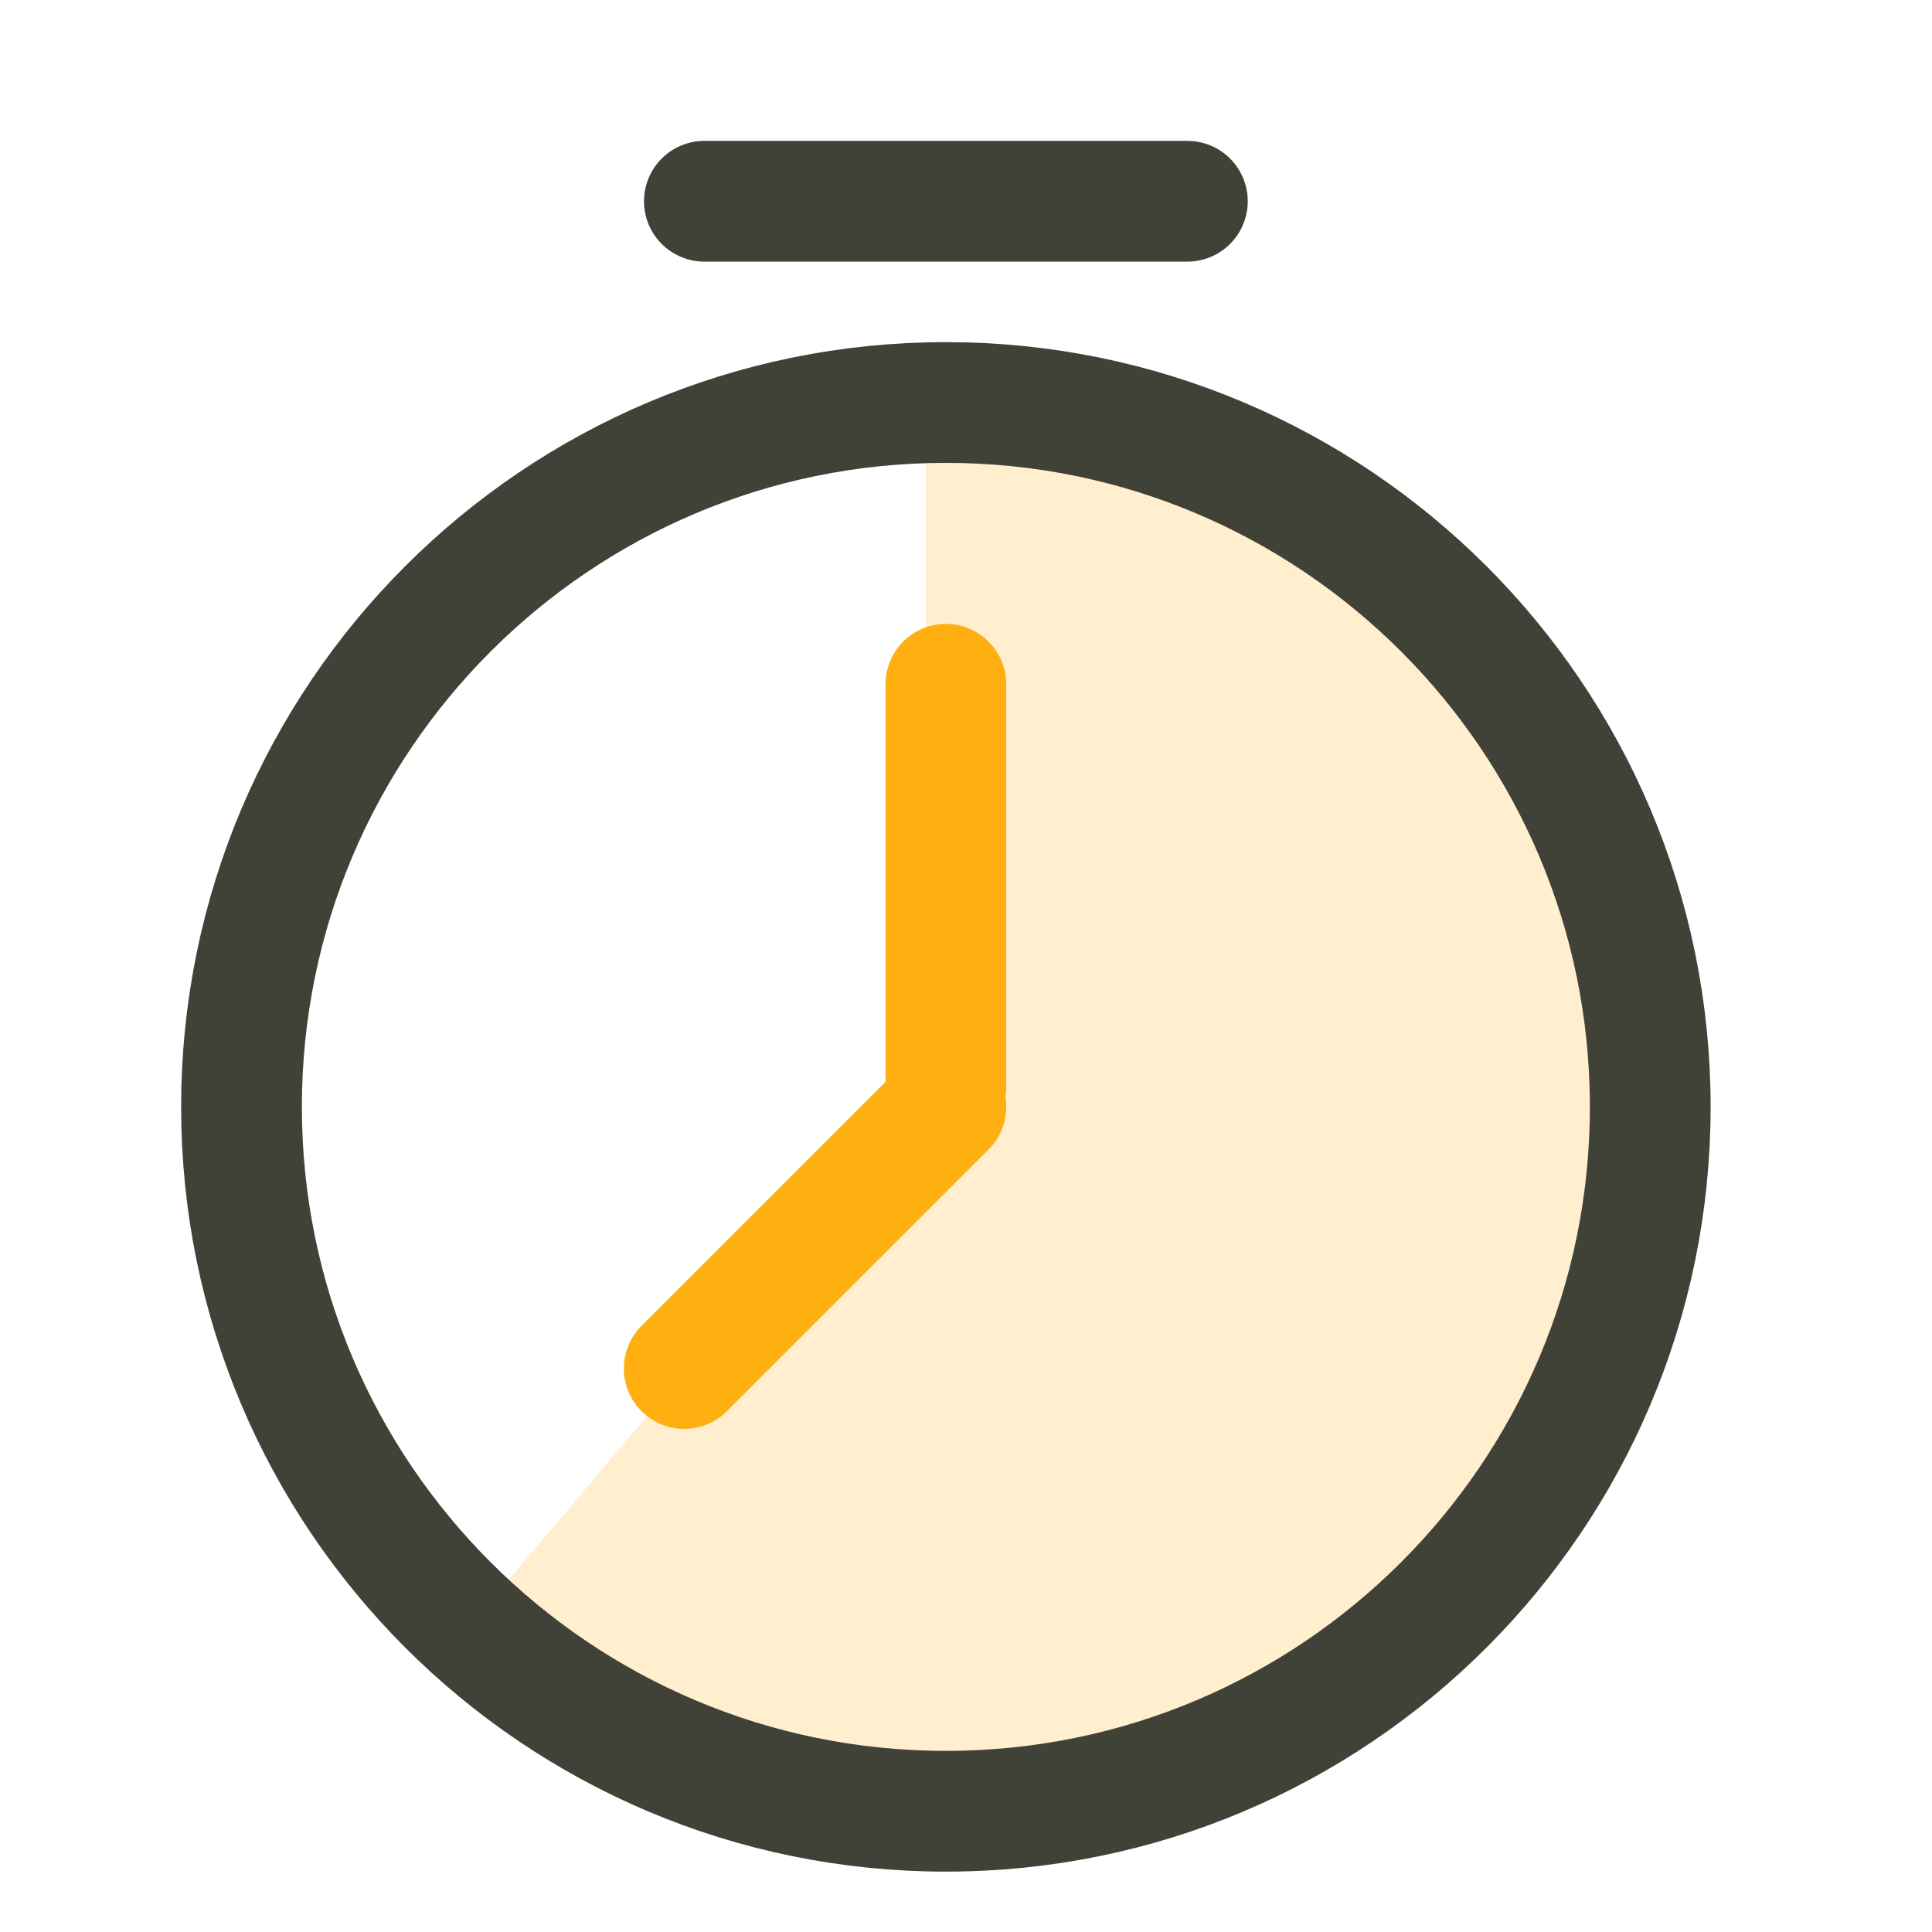
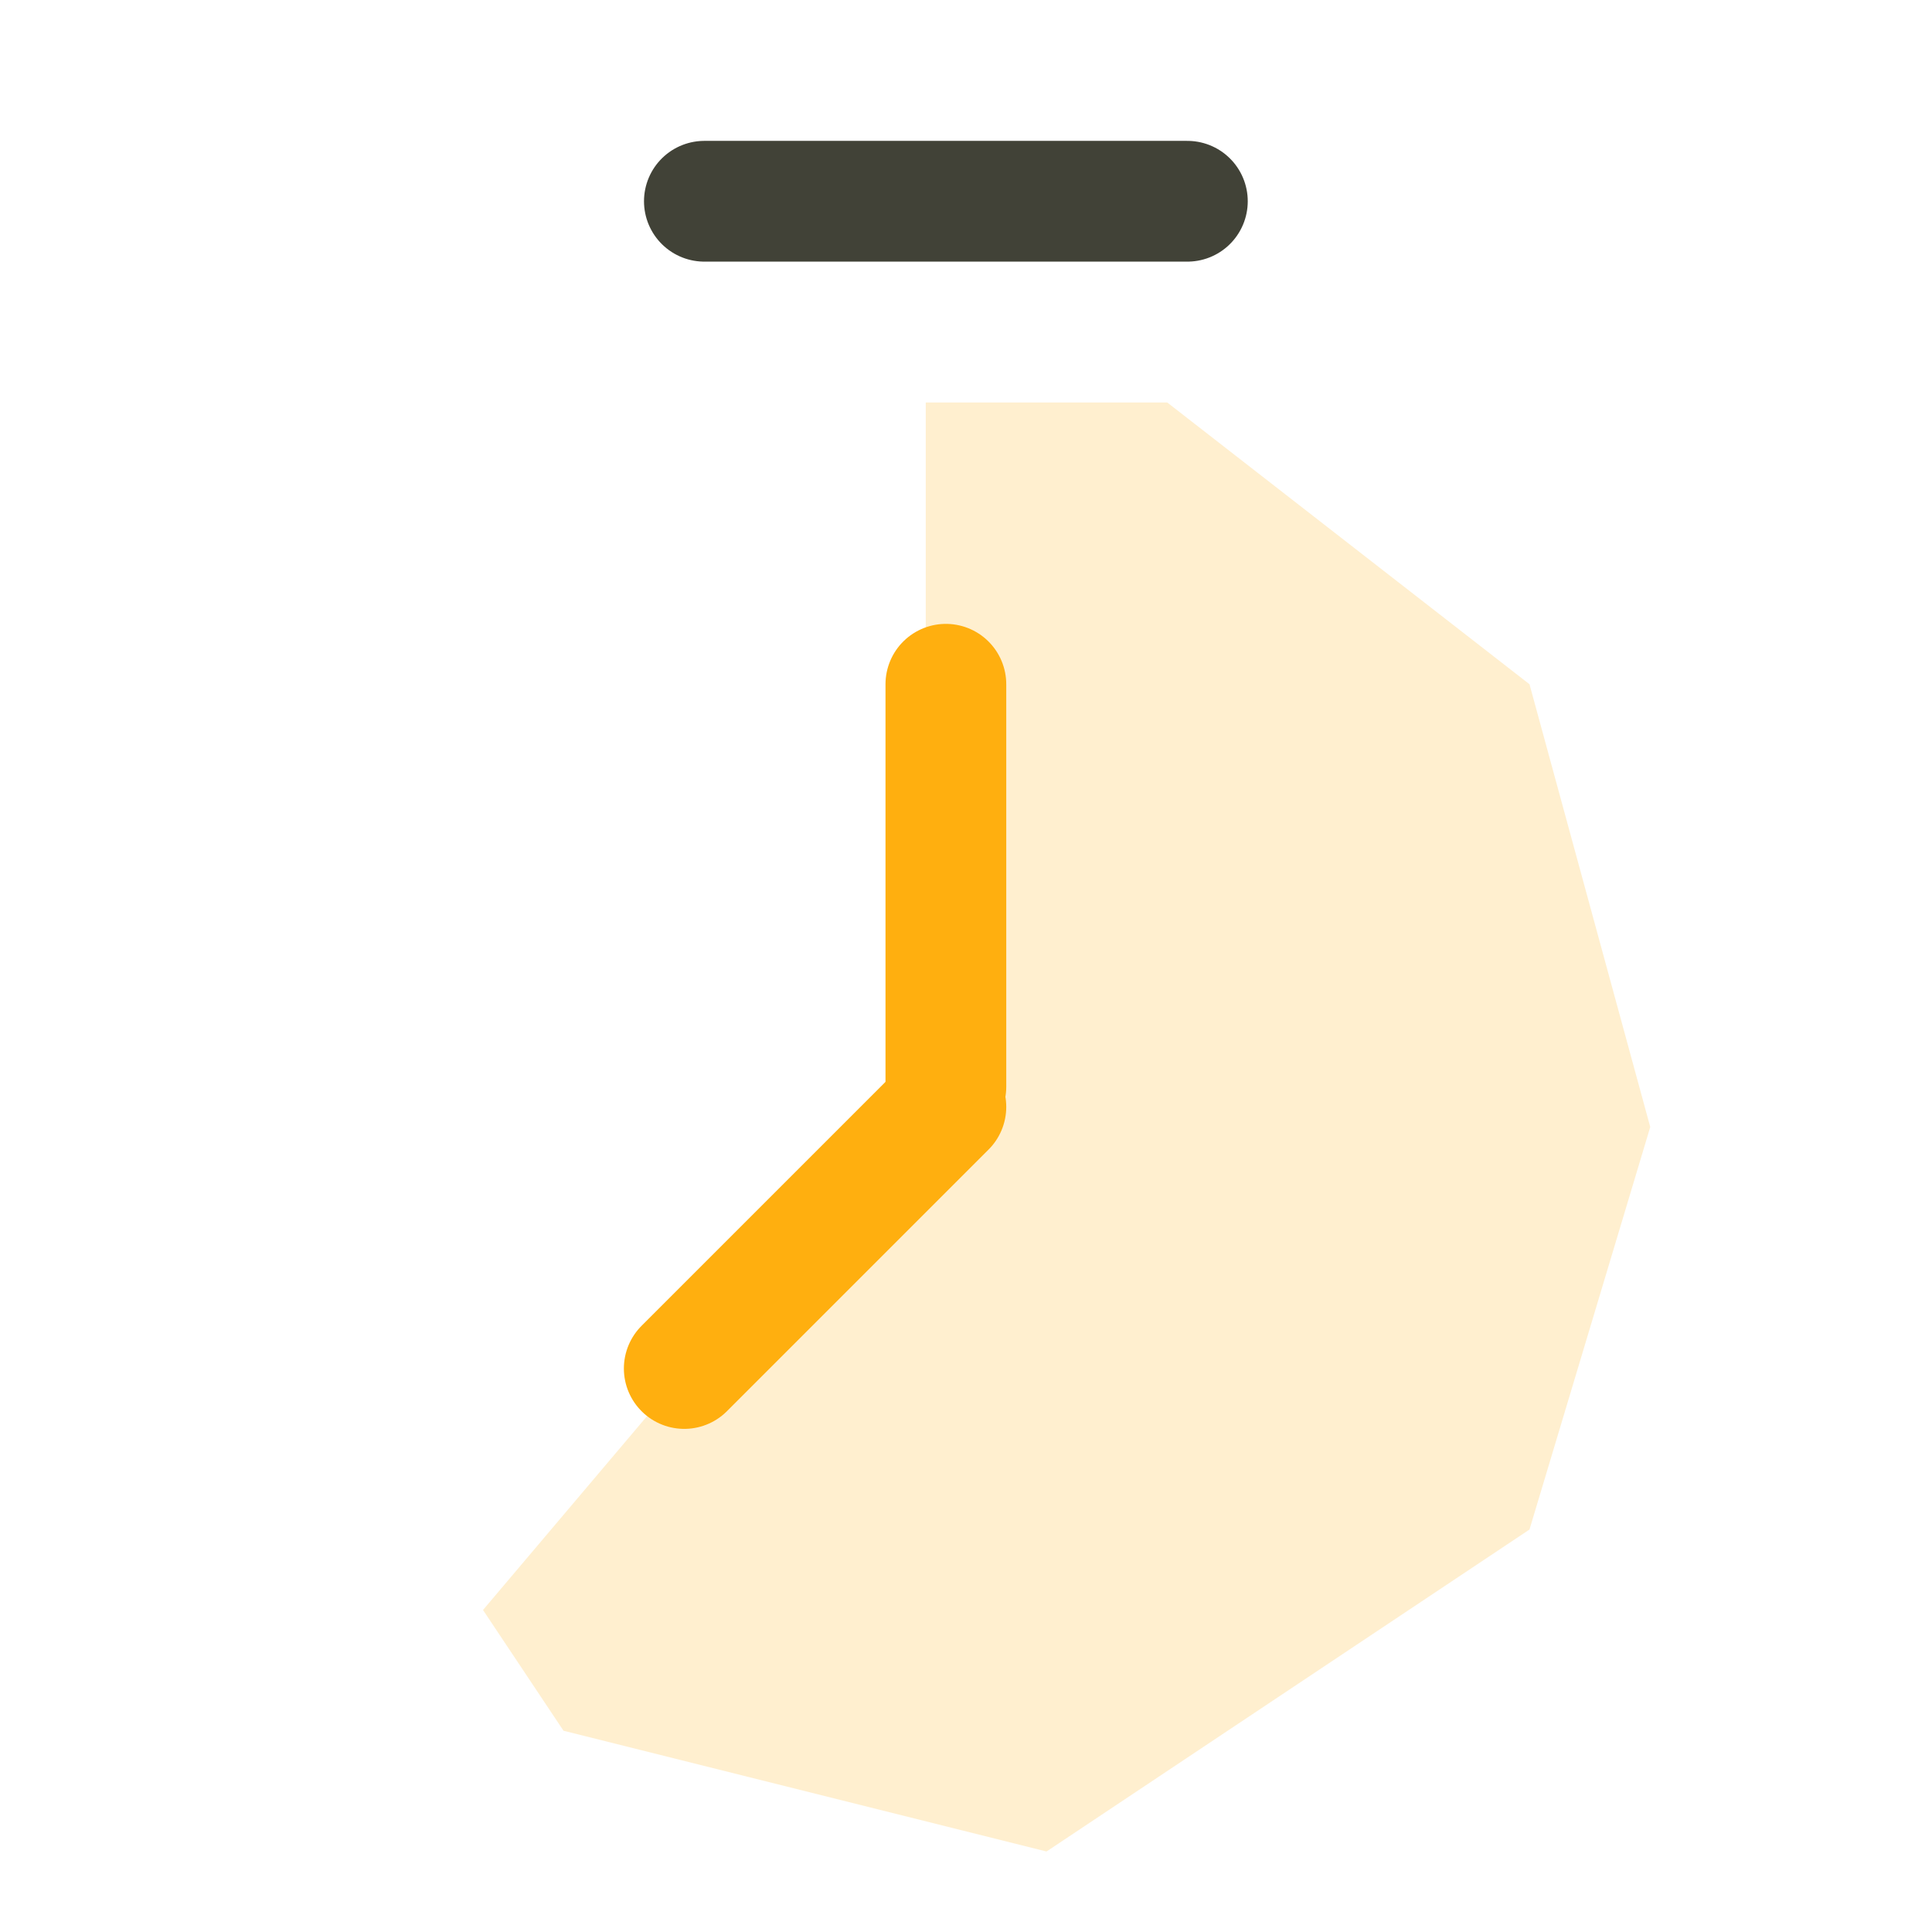
<svg xmlns="http://www.w3.org/2000/svg" width="48px" height="48px" viewBox="0 0 48 48" version="1.1">
  <title>icon-3</title>
  <g id="Pricing" stroke="none" stroke-width="1" fill="none" fill-rule="evenodd">
    <g transform="translate(-358, -5069)" id="Panel-Pricing">
      <g transform="translate(0, 3887)">
        <g id="Card-Sort-Copy-2" transform="translate(334, 1166)">
          <g id="icon-3" transform="translate(24, 16)">
-             <rect id="Rectangle" x="0" y="0" width="48" height="48" />
            <g id="timer" transform="translate(6, 4)">
              <polygon id="Path-2" fill="#FFAF0F" opacity="0.2" points="17 6 17 23 6 36 8 39 20 42 32 34 35 24 32 13 23 6" />
-               <path d="M35,23.5 C35,33.16 27.16,41 17.5,41 C7.84,41 0,33.16 0,23.5 C0,13.84 7.84,6 17.5,6 C27.16,6 35,13.84 35,23.5 Z" id="Path" stroke="#414237" stroke-width="3" stroke-linecap="round" stroke-linejoin="round" />
              <line x1="17.5" y1="13" x2="17.5" y2="23" id="Path" stroke="#FFAF0F" stroke-width="3" stroke-linecap="round" stroke-linejoin="round" />
              <line x1="11" y1="30" x2="17.5" y2="23.5" id="Path-Copy" stroke="#FFAF0F" stroke-width="3" stroke-linecap="round" stroke-linejoin="round" />
              <line x1="11.5" y1="1" x2="23.5" y2="1" id="Path" stroke="#414237" stroke-width="3" stroke-linecap="round" stroke-linejoin="round" />
            </g>
          </g>
        </g>
      </g>
    </g>
  </g>
</svg>